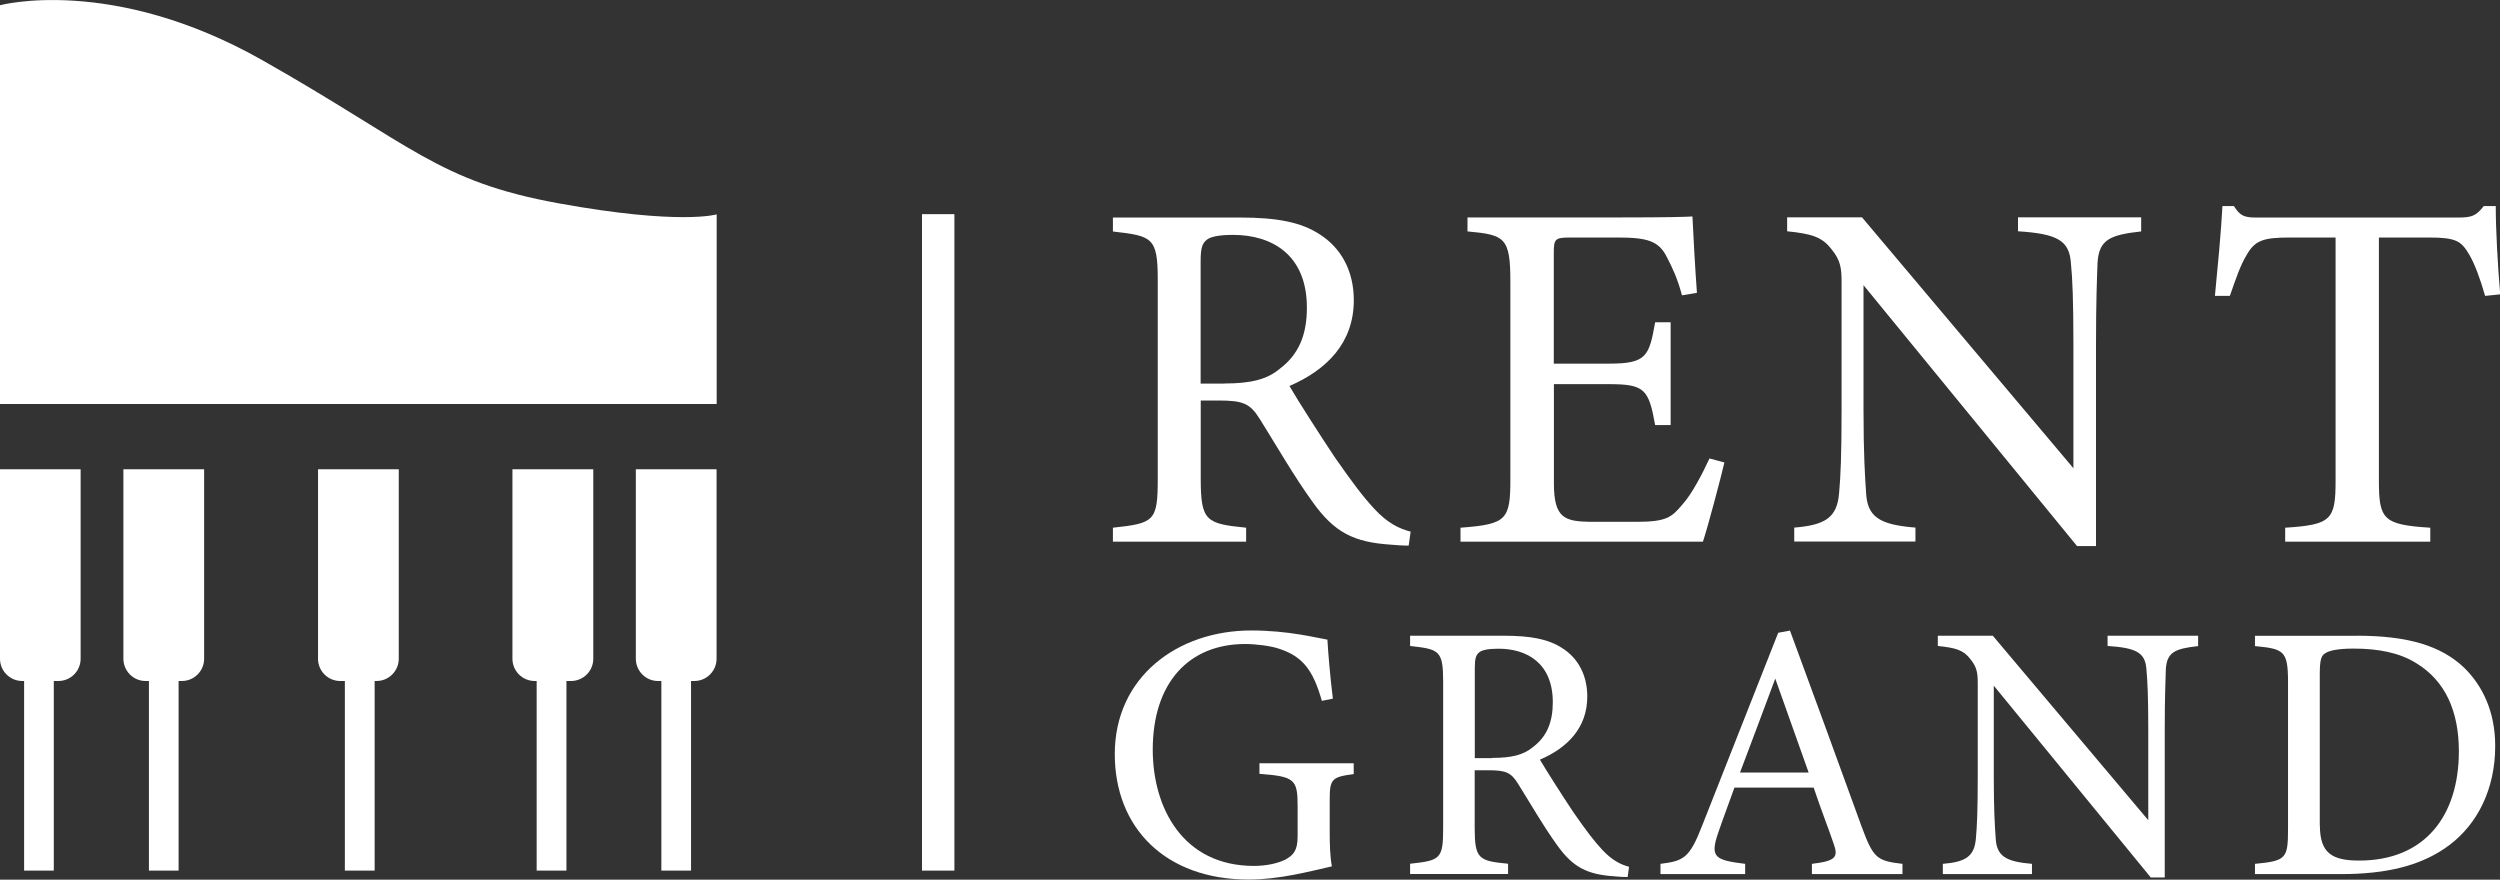
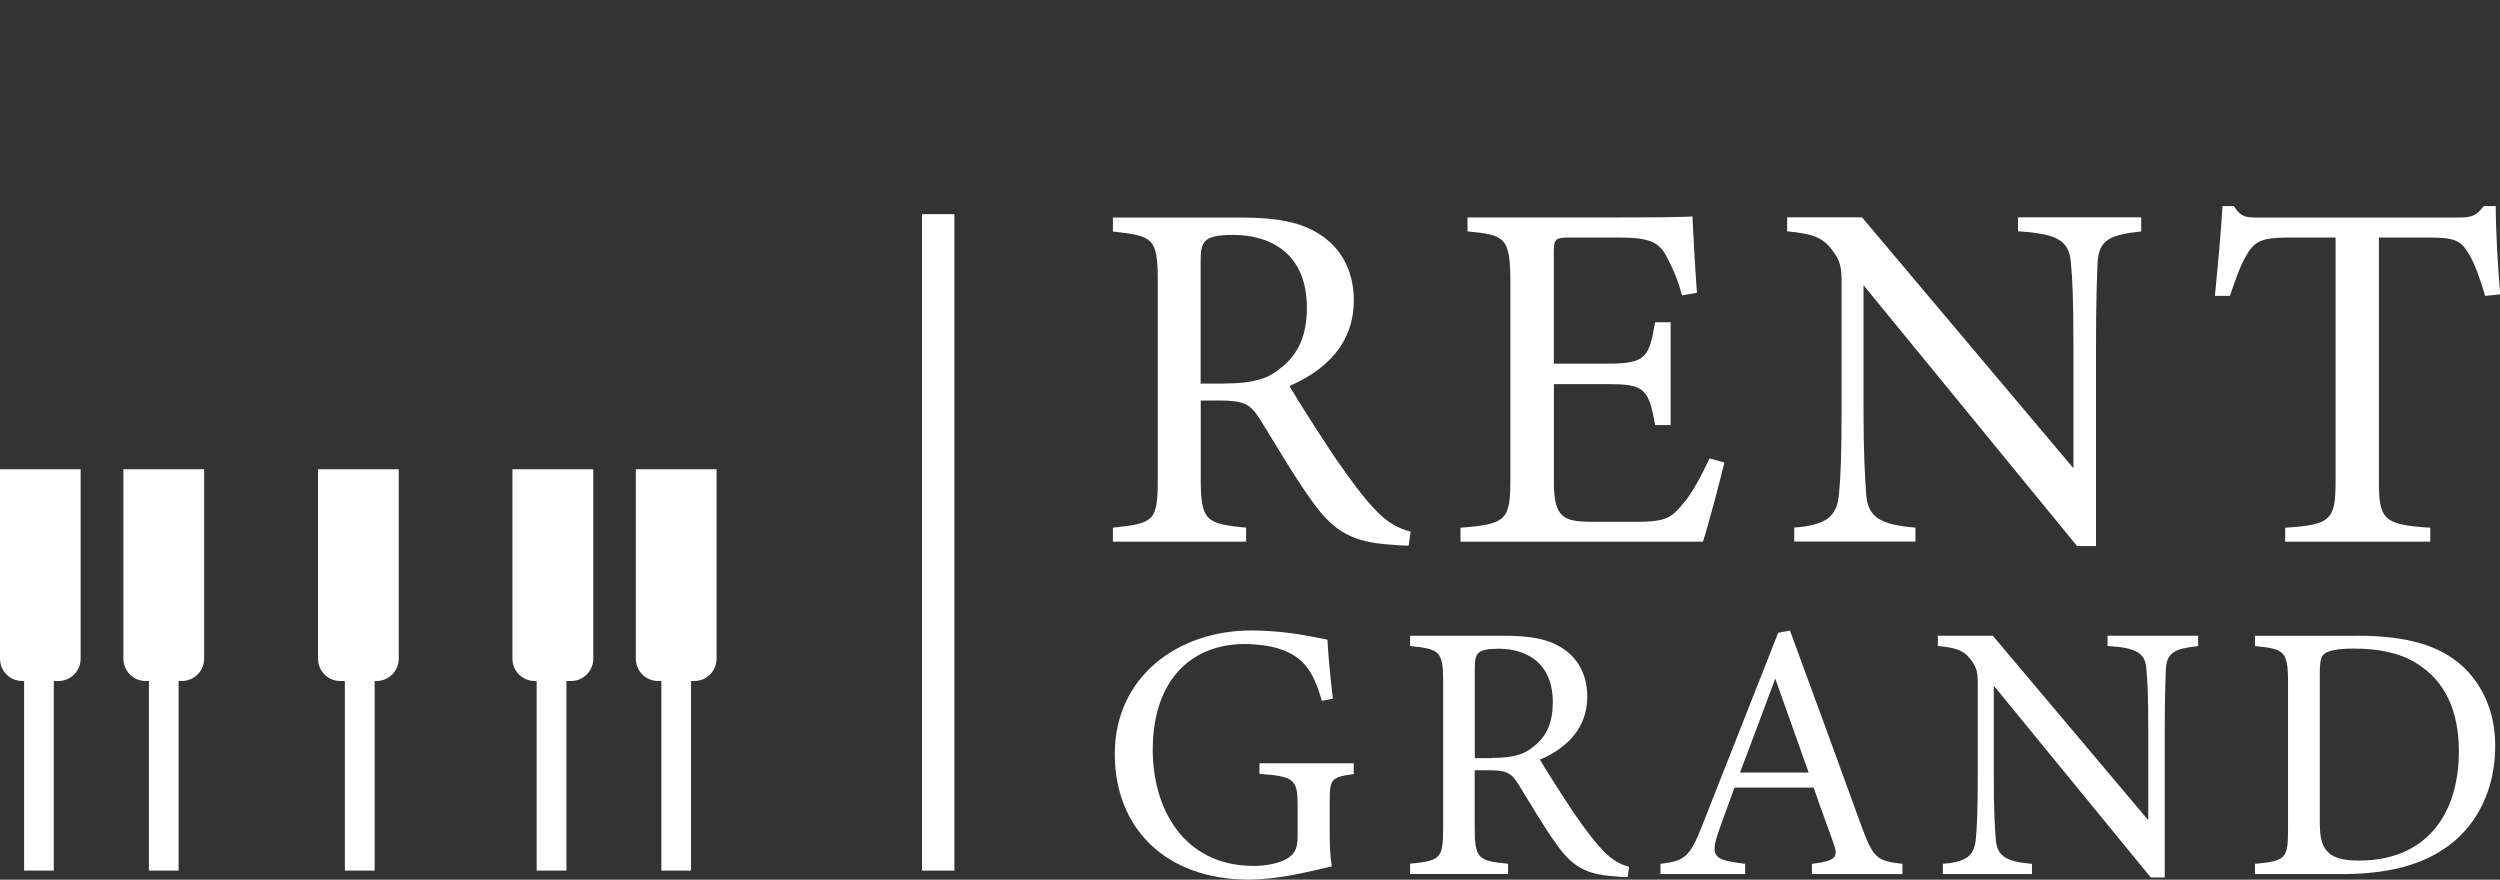
<svg xmlns="http://www.w3.org/2000/svg" id="Warstwa_2" data-name="Warstwa 2" viewBox="0 0 229.15 80.63">
  <rect x="0" y="0" width="229.15" height="80.63" fill="#333333" stroke="none" />
  <defs>
    <style>
      .cls-1 {
        fill: #fff;
        stroke-width: 0px;
      }
    </style>
  </defs>
  <g id="Capa_1" data-name="Capa 1">
    <g>
      <g id="Capa_1-2" data-name="Capa 1">
        <path id="Path_123" data-name="Path 123" class="cls-1" d="m31.19,62.42h.42v17.38h2.73v-17.38h.17c1.13,0,2.04-.92,2.04-2.04h0v-17.37h-7.4v17.37c0,1.13.91,2.04,2.04,2.04Z" />
        <path id="Path_124" data-name="Path 124" class="cls-1" d="m13.35,62.42h.3v17.38h2.72v-17.38h.3c1.13,0,2.04-.92,2.04-2.04h0v-17.37h-7.4v17.37c0,1.12.91,2.04,2.03,2.04Z" />
        <path id="Path_125" data-name="Path 125" class="cls-1" d="m2.04,62.42h.17v17.38h2.72v-17.38h.42c1.13,0,2.04-.92,2.04-2.04h0v-17.37H0v17.37c0,1.13.92,2.04,2.04,2.04h0Z" />
-         <path id="Path_126" data-name="Path 126" class="cls-1" d="m65.69,37.03v-17.38s-3.34,1.01-14.47-1.01-13.36-5.3-27.17-13.12C10.25-2.29,0,.48,0,.48v36.55h65.69Z" />
        <path id="Path_127" data-name="Path 127" class="cls-1" d="m60.32,62.42h.3v17.38h2.72v-17.38h.3c1.13,0,2.04-.92,2.04-2.04h0v-17.37h-7.4v17.37c0,1.12.91,2.04,2.03,2.04Z" />
        <path id="Path_128" data-name="Path 128" class="cls-1" d="m49.02,62.42h.17v17.38h2.73v-17.38h.42c1.13,0,2.04-.92,2.04-2.04h0v-17.37h-7.41v17.37c0,1.13.92,2.04,2.04,2.04Z" />
      </g>
      <rect class="cls-1" x="84.51" y="19.63" width="2.97" height="60.17" />
      <g>
        <path class="cls-1" d="m129.12,50.01c-.59,0-1.1-.04-1.69-.09-3.34-.23-5.12-1.1-7.13-3.93-1.69-2.33-3.34-5.21-4.8-7.54-.91-1.46-1.51-1.74-3.84-1.74h-1.6v7.18c0,3.89.5,4.11,4.16,4.48v1.28h-12.21v-1.28c3.79-.41,4.11-.59,4.11-4.48v-18.24c0-3.89-.5-4.02-4.11-4.43v-1.28h11.66c3.34,0,5.58.41,7.31,1.55,1.87,1.19,3.11,3.25,3.11,6.03,0,3.93-2.51,6.4-5.9,7.86.82,1.42,2.79,4.48,4.16,6.54,1.69,2.42,2.56,3.57,3.61,4.71,1.23,1.33,2.29,1.83,3.34,2.1l-.18,1.28Zm-16.87-14.86c2.38,0,3.89-.37,5.03-1.33,1.78-1.33,2.51-3.15,2.51-5.62,0-4.89-3.25-6.67-6.77-6.67-1.33,0-2.1.18-2.42.46-.41.32-.55.78-.55,1.97v11.2h2.19Z" />
        <path class="cls-1" d="m158.06,42.38c-.27,1.19-1.51,5.9-1.97,7.27h-22.22v-1.28c4.25-.32,4.57-.73,4.57-4.48v-18.06c0-4.07-.5-4.3-3.93-4.62v-1.28h13.99c4.3,0,6.08-.05,6.63-.09.05,1.14.23,4.57.41,7l-1.37.23c-.41-1.55-.87-2.51-1.37-3.47-.73-1.51-1.78-1.83-4.53-1.83h-4.34c-1.42,0-1.51.14-1.51,1.46v10.1h5.08c3.43,0,3.66-.69,4.21-3.79h1.42v9.42h-1.42c-.59-3.29-.96-3.75-4.25-3.75h-5.03v9.1c0,3.2,1.01,3.47,3.29,3.52h4.25c2.79,0,3.25-.41,4.25-1.6.87-.96,1.83-2.83,2.47-4.21l1.37.37Z" />
        <path class="cls-1" d="m196.28,21.21c-2.93.32-3.89.78-4.02,2.88-.05,1.46-.14,3.38-.14,7.63v18.33h-1.74l-19.57-23.91v11.43c0,4.11.14,6.17.23,7.5.09,2.33,1.23,3.02,4.53,3.29v1.28h-11.11v-1.28c2.83-.23,3.93-.91,4.11-3.15.14-1.46.23-3.52.23-7.68v-11.66c0-1.28-.09-2.01-.92-3.02-.87-1.14-1.83-1.42-4.07-1.65v-1.28h6.86l19.38,23v-11.2c0-4.25-.09-6.22-.23-7.59-.14-2.06-1.19-2.7-4.85-2.93v-1.28h11.29v1.28Z" />
        <path class="cls-1" d="m227.78,27.11c-.41-1.46-.96-2.97-1.46-3.79-.73-1.23-1.19-1.55-3.7-1.55h-4.57v22.26c0,3.57.37,4.07,4.71,4.34v1.28h-13.3v-1.28c4.25-.27,4.62-.73,4.62-4.34v-22.26h-4.16c-2.51,0-3.25.27-4.02,1.65-.55.91-.92,2.01-1.51,3.7h-1.37c.27-2.79.55-5.67.69-8.23h1.05c.69,1.1,1.19,1.05,2.47,1.05h18.1c1.28,0,1.65-.18,2.33-1.05h1.1c0,2.15.18,5.44.41,8.09l-1.37.14Z" />
      </g>
      <g>
        <path class="cls-1" d="m124.1,70.95c-2.08.27-2.22.47-2.22,2.45v2.82c0,1.18.03,2.29.2,3.19-2.08.47-4.81,1.21-7.63,1.21-7.63,0-12.27-4.74-12.27-11.5,0-7.09,5.78-11.33,12.5-11.33,3.43,0,5.95.67,6.99.84.07,1.24.24,3.29.5,5.41l-1.01.2c-.81-2.86-1.78-4.07-3.9-4.77-.77-.27-2.15-.44-3.13-.44-5.14,0-8.47,3.53-8.47,9.68,0,5.34,2.76,10.66,9.28,10.66,1.14,0,2.18-.24,2.86-.57.71-.4,1.14-.77,1.14-2.15v-2.76c0-2.45-.27-2.72-3.5-2.96v-.97h8.64v.97Z" />
        <path class="cls-1" d="m149.18,80.39c-.44,0-.81-.03-1.24-.07-2.45-.17-3.77-.81-5.24-2.89-1.24-1.71-2.45-3.83-3.53-5.55-.67-1.08-1.11-1.28-2.82-1.28h-1.18v5.28c0,2.86.37,3.03,3.06,3.29v.94h-8.98v-.94c2.79-.3,3.03-.44,3.03-3.29v-13.41c0-2.86-.37-2.96-3.03-3.26v-.94h8.57c2.45,0,4.1.3,5.38,1.14,1.38.87,2.29,2.39,2.29,4.44,0,2.89-1.85,4.71-4.34,5.78.61,1.04,2.05,3.29,3.06,4.81,1.24,1.78,1.88,2.62,2.66,3.46.91.97,1.68,1.34,2.45,1.55l-.13.94Zm-12.4-10.92c1.75,0,2.86-.27,3.7-.97,1.31-.97,1.85-2.32,1.85-4.13,0-3.6-2.39-4.91-4.97-4.91-.98,0-1.55.13-1.78.34-.3.24-.4.57-.4,1.45v8.24h1.61Z" />
        <path class="cls-1" d="m166.08,80.12v-.94c2.19-.27,2.45-.6,1.98-1.88-.44-1.31-1.11-2.99-1.82-5.11h-7.26c-.54,1.51-1.04,2.82-1.51,4.2-.74,2.19-.27,2.45,2.49,2.79v.94h-7.76v-.94c2.12-.27,2.66-.5,3.83-3.53l6.96-17.65,1.08-.2c2.12,5.75,4.44,12.1,6.55,17.92,1.08,2.92,1.38,3.19,3.76,3.46v.94h-8.3Zm-3.36-17.92c-1.08,2.89-2.22,5.95-3.23,8.61h6.29l-3.06-8.61Z" />
        <path class="cls-1" d="m201.48,59.22c-2.15.24-2.86.57-2.96,2.12-.03,1.08-.1,2.49-.1,5.61v13.48h-1.28l-14.39-17.58v8.4c0,3.03.1,4.54.17,5.51.07,1.71.91,2.22,3.33,2.42v.94h-8.17v-.94c2.08-.17,2.89-.67,3.03-2.32.1-1.08.17-2.59.17-5.65v-8.57c0-.94-.07-1.48-.67-2.22-.64-.84-1.34-1.04-2.99-1.21v-.94h5.04l14.25,16.91v-8.24c0-3.13-.07-4.57-.17-5.58-.1-1.51-.87-1.98-3.56-2.15v-.94h8.3v.94Z" />
        <path class="cls-1" d="m216.03,58.27c4.74,0,7.73.94,9.82,2.92,1.65,1.61,2.86,3.97,2.86,7.19,0,3.93-1.61,7.13-4.2,9.08-2.55,1.92-5.82,2.66-9.95,2.66h-7.87v-.94c2.89-.27,3.03-.5,3.03-3.26v-13.41c0-2.89-.4-3.03-3.03-3.29v-.94h9.34Zm-3.39,17.38c0,2.52,1.08,3.23,3.6,3.23,6.05,0,9.14-4.13,9.14-10.02,0-3.66-1.24-6.45-3.9-8.07-1.55-.97-3.5-1.34-5.75-1.34-1.51,0-2.32.2-2.66.47-.3.2-.44.57-.44,1.88v13.85Z" />
      </g>
    </g>
  </g>
</svg>